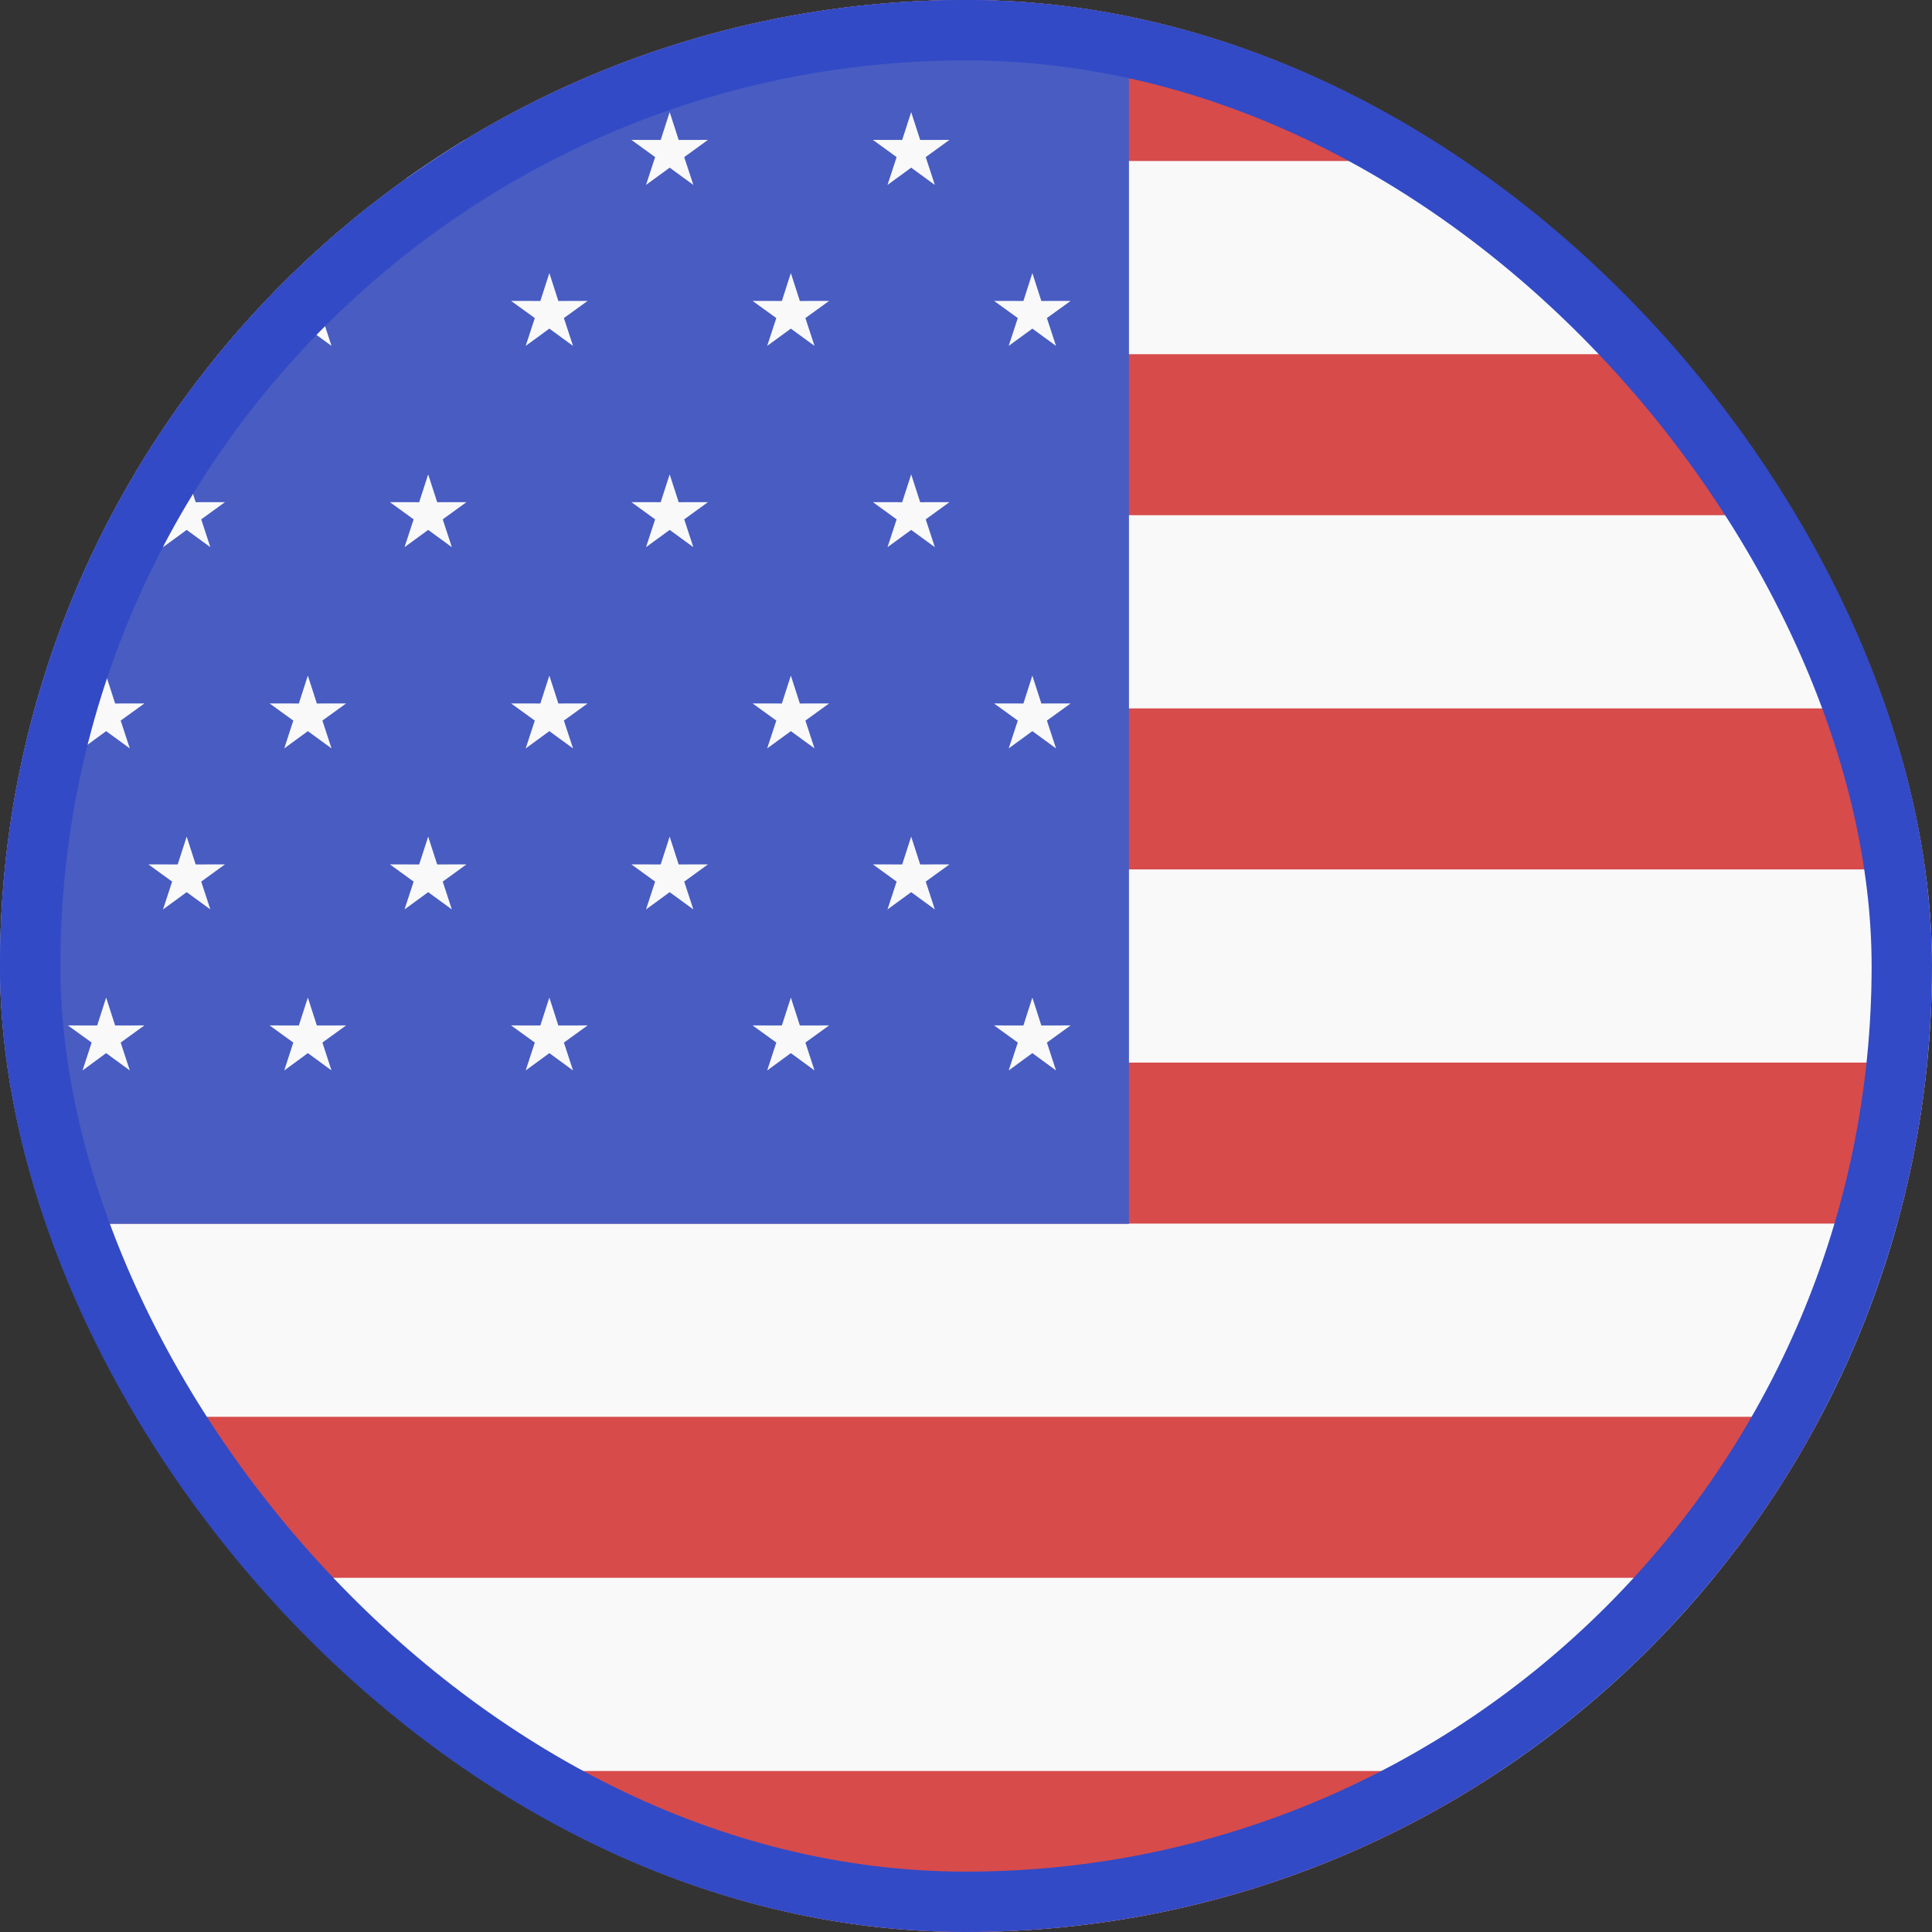
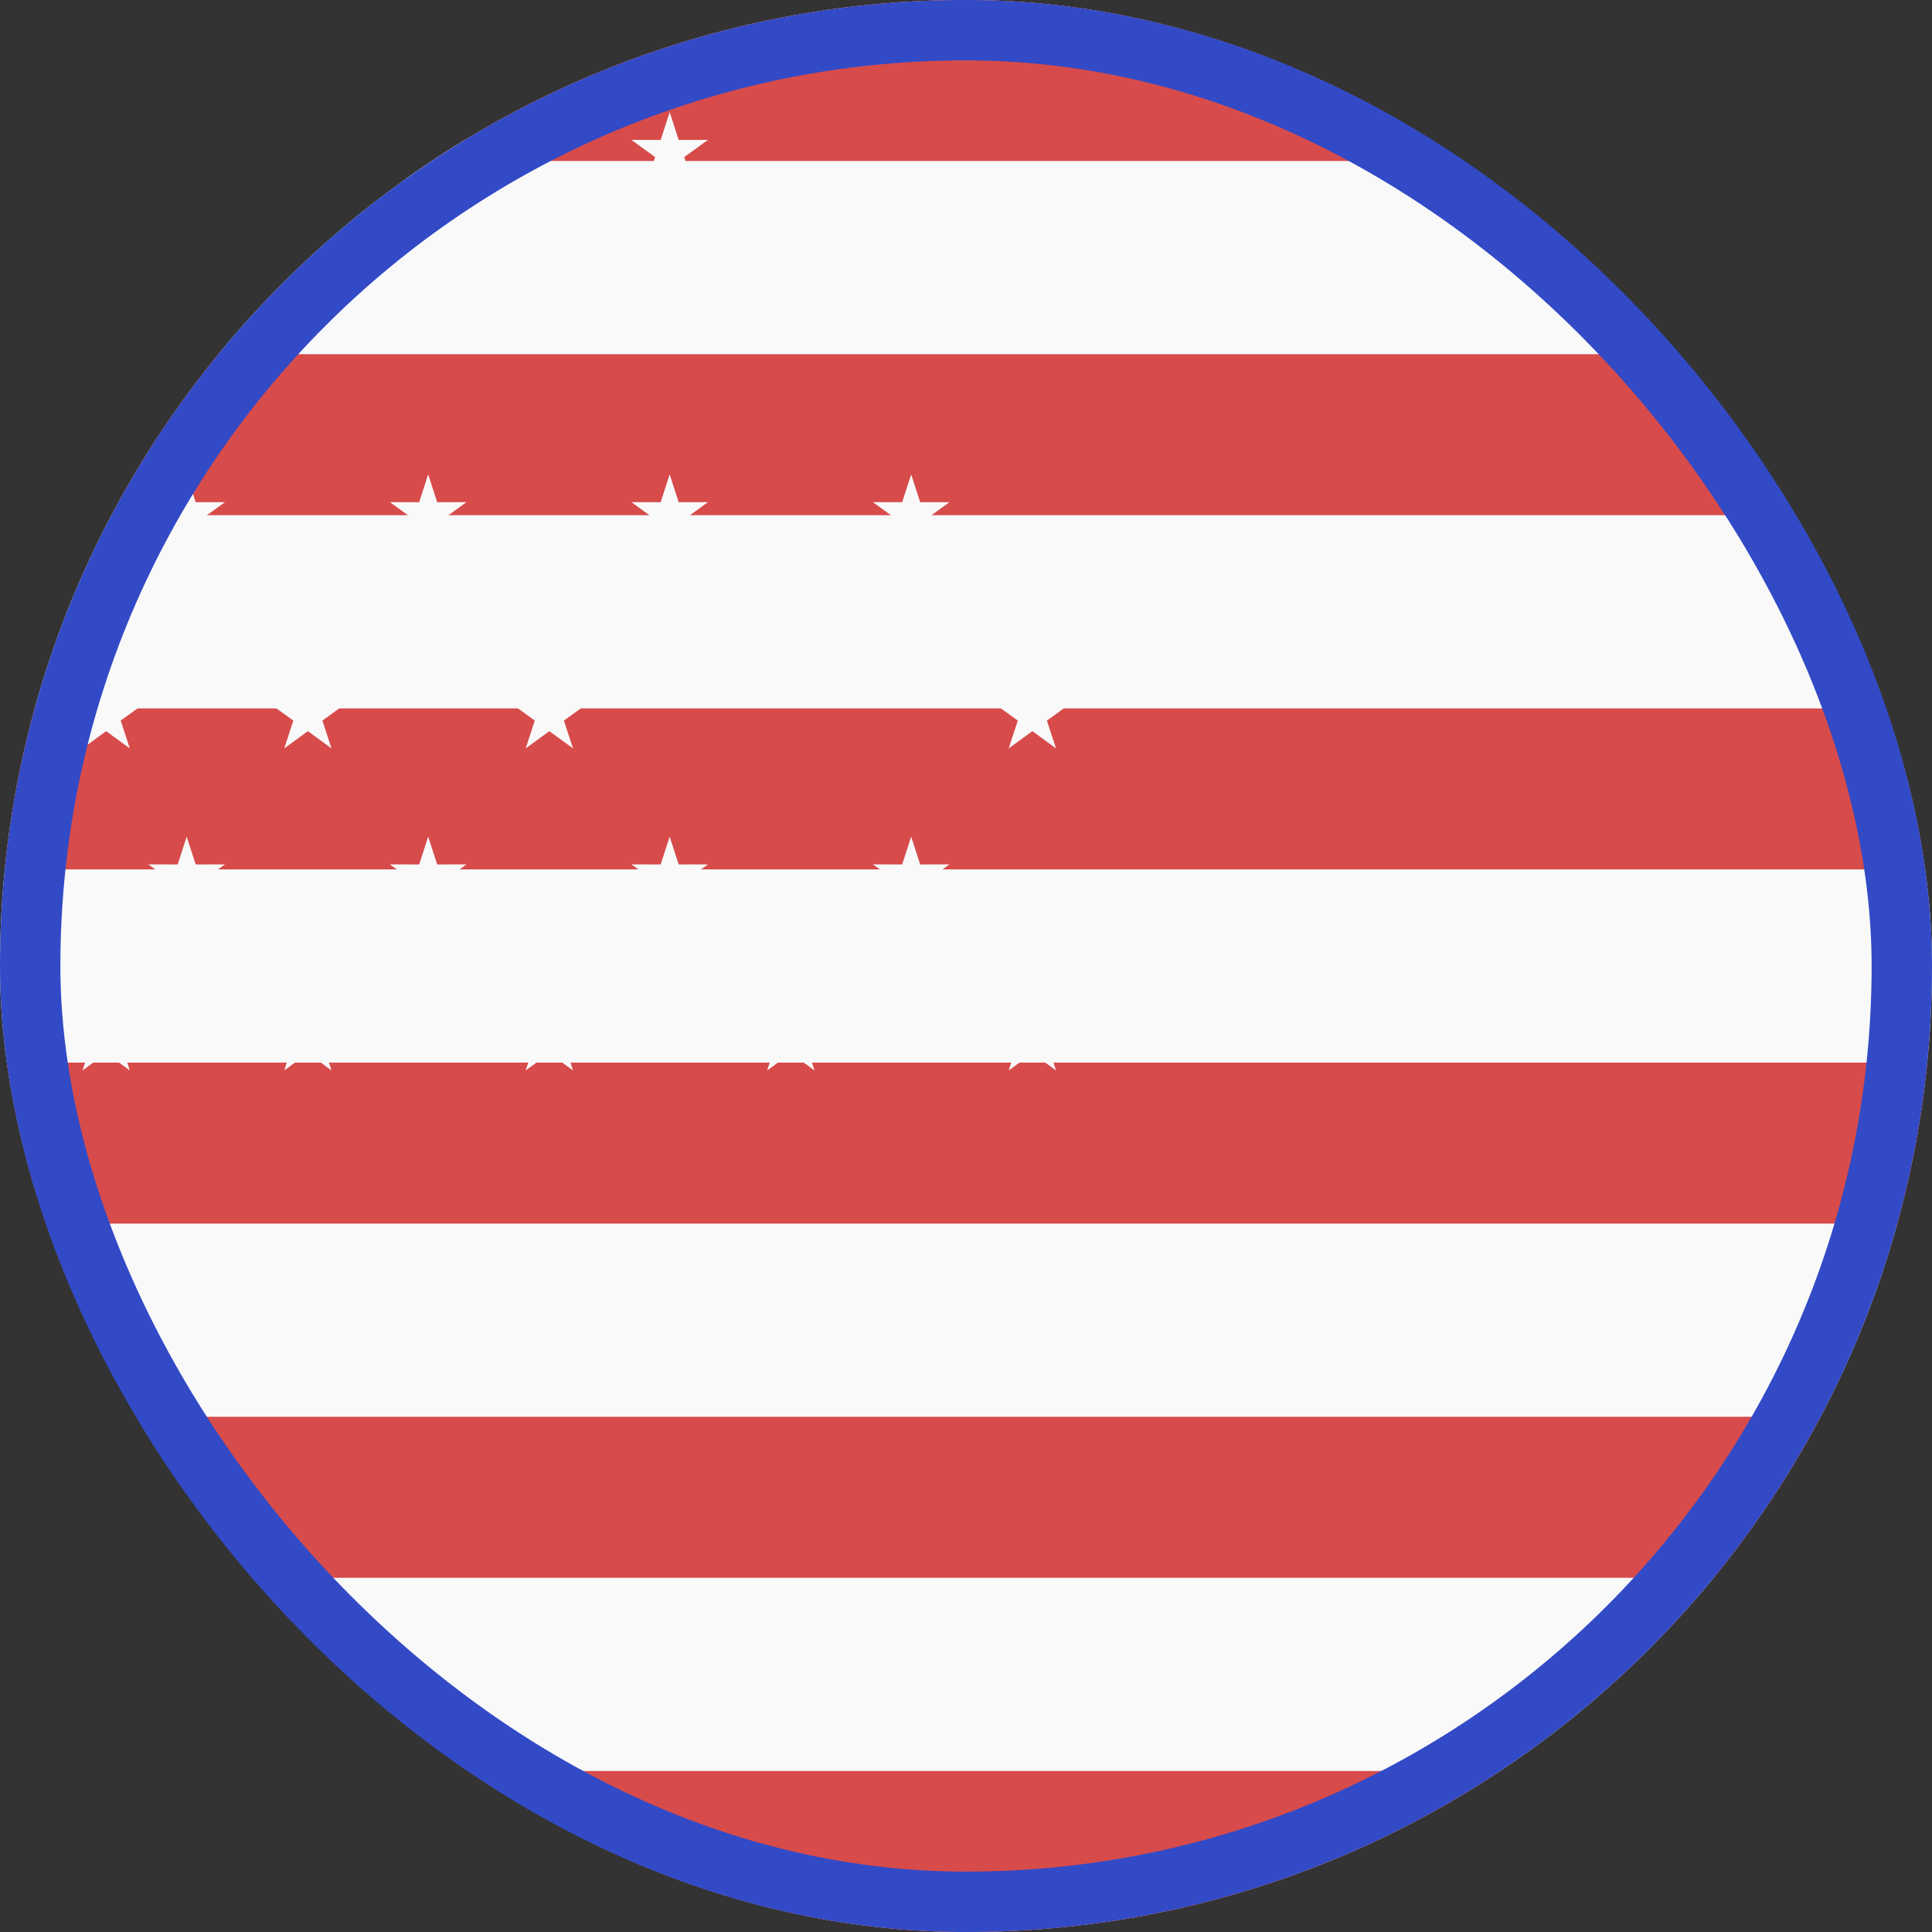
<svg xmlns="http://www.w3.org/2000/svg" width="32" height="32" viewBox="0 0 32 32" fill="none">
  <rect x="0" y="0" width="32" height="32" fill="#333333" stroke="none" />
  <g clip-path="url(#clip0_129_8288)">
    <path d="M32 16C32 7.163 24.837 0 16 0C7.163 0 0 7.163 0 16C0 24.837 7.163 32 16 32C24.837 32 32 24.837 32 16Z" fill="#F9F9F9" />
    <path d="M32 0H0V2.667H32V0Z" fill="#D74B4B" />
    <path d="M32 5.867H0V8.533H32V5.867Z" fill="#D74B4B" />
    <path d="M0 11.733H32V14.4H0V11.733Z" fill="#D74B4B" />
    <path d="M32 17.6H0V20.267H32V17.6Z" fill="#D74B4B" />
    <path d="M0 23.467H32V26.133H0V23.467Z" fill="#D74B4B" />
    <path d="M32 29.333H0V32H32V29.333Z" fill="#D74B4B" />
-     <path d="M0 0H18.699V20.271H0V0Z" fill="#485CC2" />
    <path d="M3.092 1.857L3.241 2.318L3.726 2.317L3.333 2.602L3.484 3.063L3.092 2.777L2.7 3.063L2.851 2.602L2.458 2.317L2.943 2.318L3.092 1.857Z" fill="#F9F9F9" />
    <path d="M1.907 4.985L1.758 4.523L1.61 4.985L1.124 4.984L1.518 5.268L1.367 5.729L1.758 5.443L2.15 5.729L1.999 5.268L2.392 4.984L1.907 4.985Z" fill="#F9F9F9" />
    <path d="M3.092 7.857L3.241 8.318L3.726 8.317L3.333 8.602L3.484 9.063L3.092 8.777L2.7 9.063L2.851 8.602L2.458 8.317L2.943 8.318L3.092 7.857Z" fill="#F9F9F9" />
    <path d="M3.092 13.857L3.241 14.318L3.726 14.317L3.333 14.602L3.484 15.063L3.092 14.777L2.7 15.063L2.851 14.602L2.458 14.317L2.943 14.318L3.092 13.857Z" fill="#F9F9F9" />
    <path d="M1.758 11.19L1.907 11.652L2.392 11.651L1.999 11.935L2.15 12.396L1.758 12.11L1.367 12.396L1.518 11.935L1.124 11.651L1.61 11.652L1.758 11.19Z" fill="#F9F9F9" />
    <path d="M1.907 16.985L1.758 16.523L1.61 16.985L1.124 16.984L1.518 17.268L1.367 17.73L1.758 17.443L2.15 17.73L1.999 17.268L2.392 16.984L1.907 16.985Z" fill="#F9F9F9" />
    <path d="M7.092 7.857L7.241 8.318L7.726 8.317L7.333 8.602L7.484 9.063L7.092 8.777L6.7 9.063L6.851 8.602L6.458 8.317L6.943 8.318L7.092 7.857Z" fill="#F9F9F9" />
    <path d="M7.241 14.318L7.092 13.857L6.943 14.318L6.458 14.317L6.851 14.602L6.7 15.063L7.092 14.777L7.484 15.063L7.333 14.602L7.726 14.317L7.241 14.318Z" fill="#F9F9F9" />
    <path d="M5.099 4.523L5.248 4.985L5.733 4.984L5.34 5.268L5.491 5.729L5.099 5.443L4.708 5.729L4.858 5.268L4.465 4.984L4.95 4.985L5.099 4.523Z" fill="#F9F9F9" />
    <path d="M5.248 11.652L5.099 11.19L4.95 11.652L4.465 11.651L4.858 11.935L4.708 12.396L5.099 12.11L5.491 12.396L5.34 11.935L5.733 11.651L5.248 11.652Z" fill="#F9F9F9" />
    <path d="M5.099 16.523L5.248 16.985L5.733 16.984L5.34 17.268L5.491 17.73L5.099 17.443L4.708 17.73L4.858 17.268L4.465 16.984L4.95 16.985L5.099 16.523Z" fill="#F9F9F9" />
    <path d="M11.241 8.318L11.092 7.857L10.943 8.318L10.458 8.317L10.851 8.602L10.7 9.063L11.092 8.777L11.484 9.063L11.333 8.602L11.726 8.317L11.241 8.318Z" fill="#F9F9F9" />
    <path d="M11.092 13.857L11.241 14.318L11.726 14.317L11.333 14.602L11.484 15.063L11.092 14.777L10.7 15.063L10.851 14.602L10.458 14.317L10.943 14.318L11.092 13.857Z" fill="#F9F9F9" />
    <path d="M9.248 4.985L9.099 4.523L8.95 4.985L8.465 4.984L8.858 5.268L8.707 5.729L9.099 5.443L9.491 5.729L9.34 5.268L9.733 4.984L9.248 4.985Z" fill="#F9F9F9" />
    <path d="M9.099 11.19L9.248 11.652L9.733 11.651L9.34 11.935L9.491 12.396L9.099 12.11L8.707 12.396L8.858 11.935L8.465 11.651L8.95 11.652L9.099 11.19Z" fill="#F9F9F9" />
    <path d="M9.248 16.985L9.099 16.523L8.95 16.985L8.465 16.984L8.858 17.268L8.707 17.73L9.099 17.443L9.491 17.73L9.34 17.268L9.733 16.984L9.248 16.985Z" fill="#F9F9F9" />
    <path d="M15.092 7.857L15.241 8.318L15.726 8.317L15.333 8.602L15.484 9.063L15.092 8.777L14.7 9.063L14.851 8.602L14.458 8.317L14.943 8.318L15.092 7.857Z" fill="#F9F9F9" />
    <path d="M15.241 14.318L15.092 13.857L14.943 14.318L14.458 14.317L14.851 14.602L14.7 15.063L15.092 14.777L15.484 15.063L15.333 14.602L15.726 14.317L15.241 14.318Z" fill="#F9F9F9" />
    <path d="M13.099 4.523L13.248 4.985L13.733 4.984L13.34 5.268L13.491 5.729L13.099 5.443L12.707 5.729L12.858 5.268L12.465 4.984L12.95 4.985L13.099 4.523Z" fill="#F9F9F9" />
-     <path d="M13.248 11.652L13.099 11.19L12.95 11.652L12.465 11.651L12.858 11.935L12.707 12.396L13.099 12.11L13.491 12.396L13.34 11.935L13.733 11.651L13.248 11.652Z" fill="#F9F9F9" />
    <path d="M13.099 16.523L13.248 16.985L13.733 16.984L13.34 17.268L13.491 17.73L13.099 17.443L12.707 17.73L12.858 17.268L12.465 16.984L12.95 16.985L13.099 16.523Z" fill="#F9F9F9" />
-     <path d="M17.248 4.985L17.099 4.523L16.951 4.985L16.465 4.984L16.858 5.268L16.707 5.729L17.099 5.443L17.491 5.729L17.34 5.268L17.733 4.984L17.248 4.985Z" fill="#F9F9F9" />
    <path d="M17.099 11.19L17.248 11.652L17.733 11.651L17.34 11.935L17.491 12.396L17.099 12.11L16.707 12.396L16.858 11.935L16.465 11.651L16.951 11.652L17.099 11.19Z" fill="#F9F9F9" />
    <path d="M17.248 16.985L17.099 16.523L16.951 16.985L16.465 16.984L16.858 17.268L16.707 17.73L17.099 17.443L17.491 17.73L17.34 17.268L17.733 16.984L17.248 16.985Z" fill="#F9F9F9" />
    <path d="M7.241 2.318L7.092 1.857L6.943 2.318L6.458 2.317L6.851 2.602L6.7 3.063L7.092 2.777L7.484 3.063L7.333 2.602L7.726 2.317L7.241 2.318Z" fill="#F9F9F9" />
    <path d="M11.092 1.857L11.241 2.318L11.726 2.317L11.333 2.602L11.484 3.063L11.092 2.777L10.7 3.063L10.851 2.602L10.458 2.317L10.943 2.318L11.092 1.857Z" fill="#F9F9F9" />
-     <path d="M15.241 2.318L15.092 1.857L14.943 2.318L14.458 2.317L14.851 2.602L14.7 3.063L15.092 2.777L15.484 3.063L15.333 2.602L15.726 2.317L15.241 2.318Z" fill="#F9F9F9" />
  </g>
  <rect x="0.5" y="0.5" width="31" height="31" rx="15.5" stroke="#324AC6" />
  <defs>
    <clipPath id="clip0_129_8288">
      <rect width="32" height="32" rx="16" fill="white" />
    </clipPath>
  </defs>
</svg>